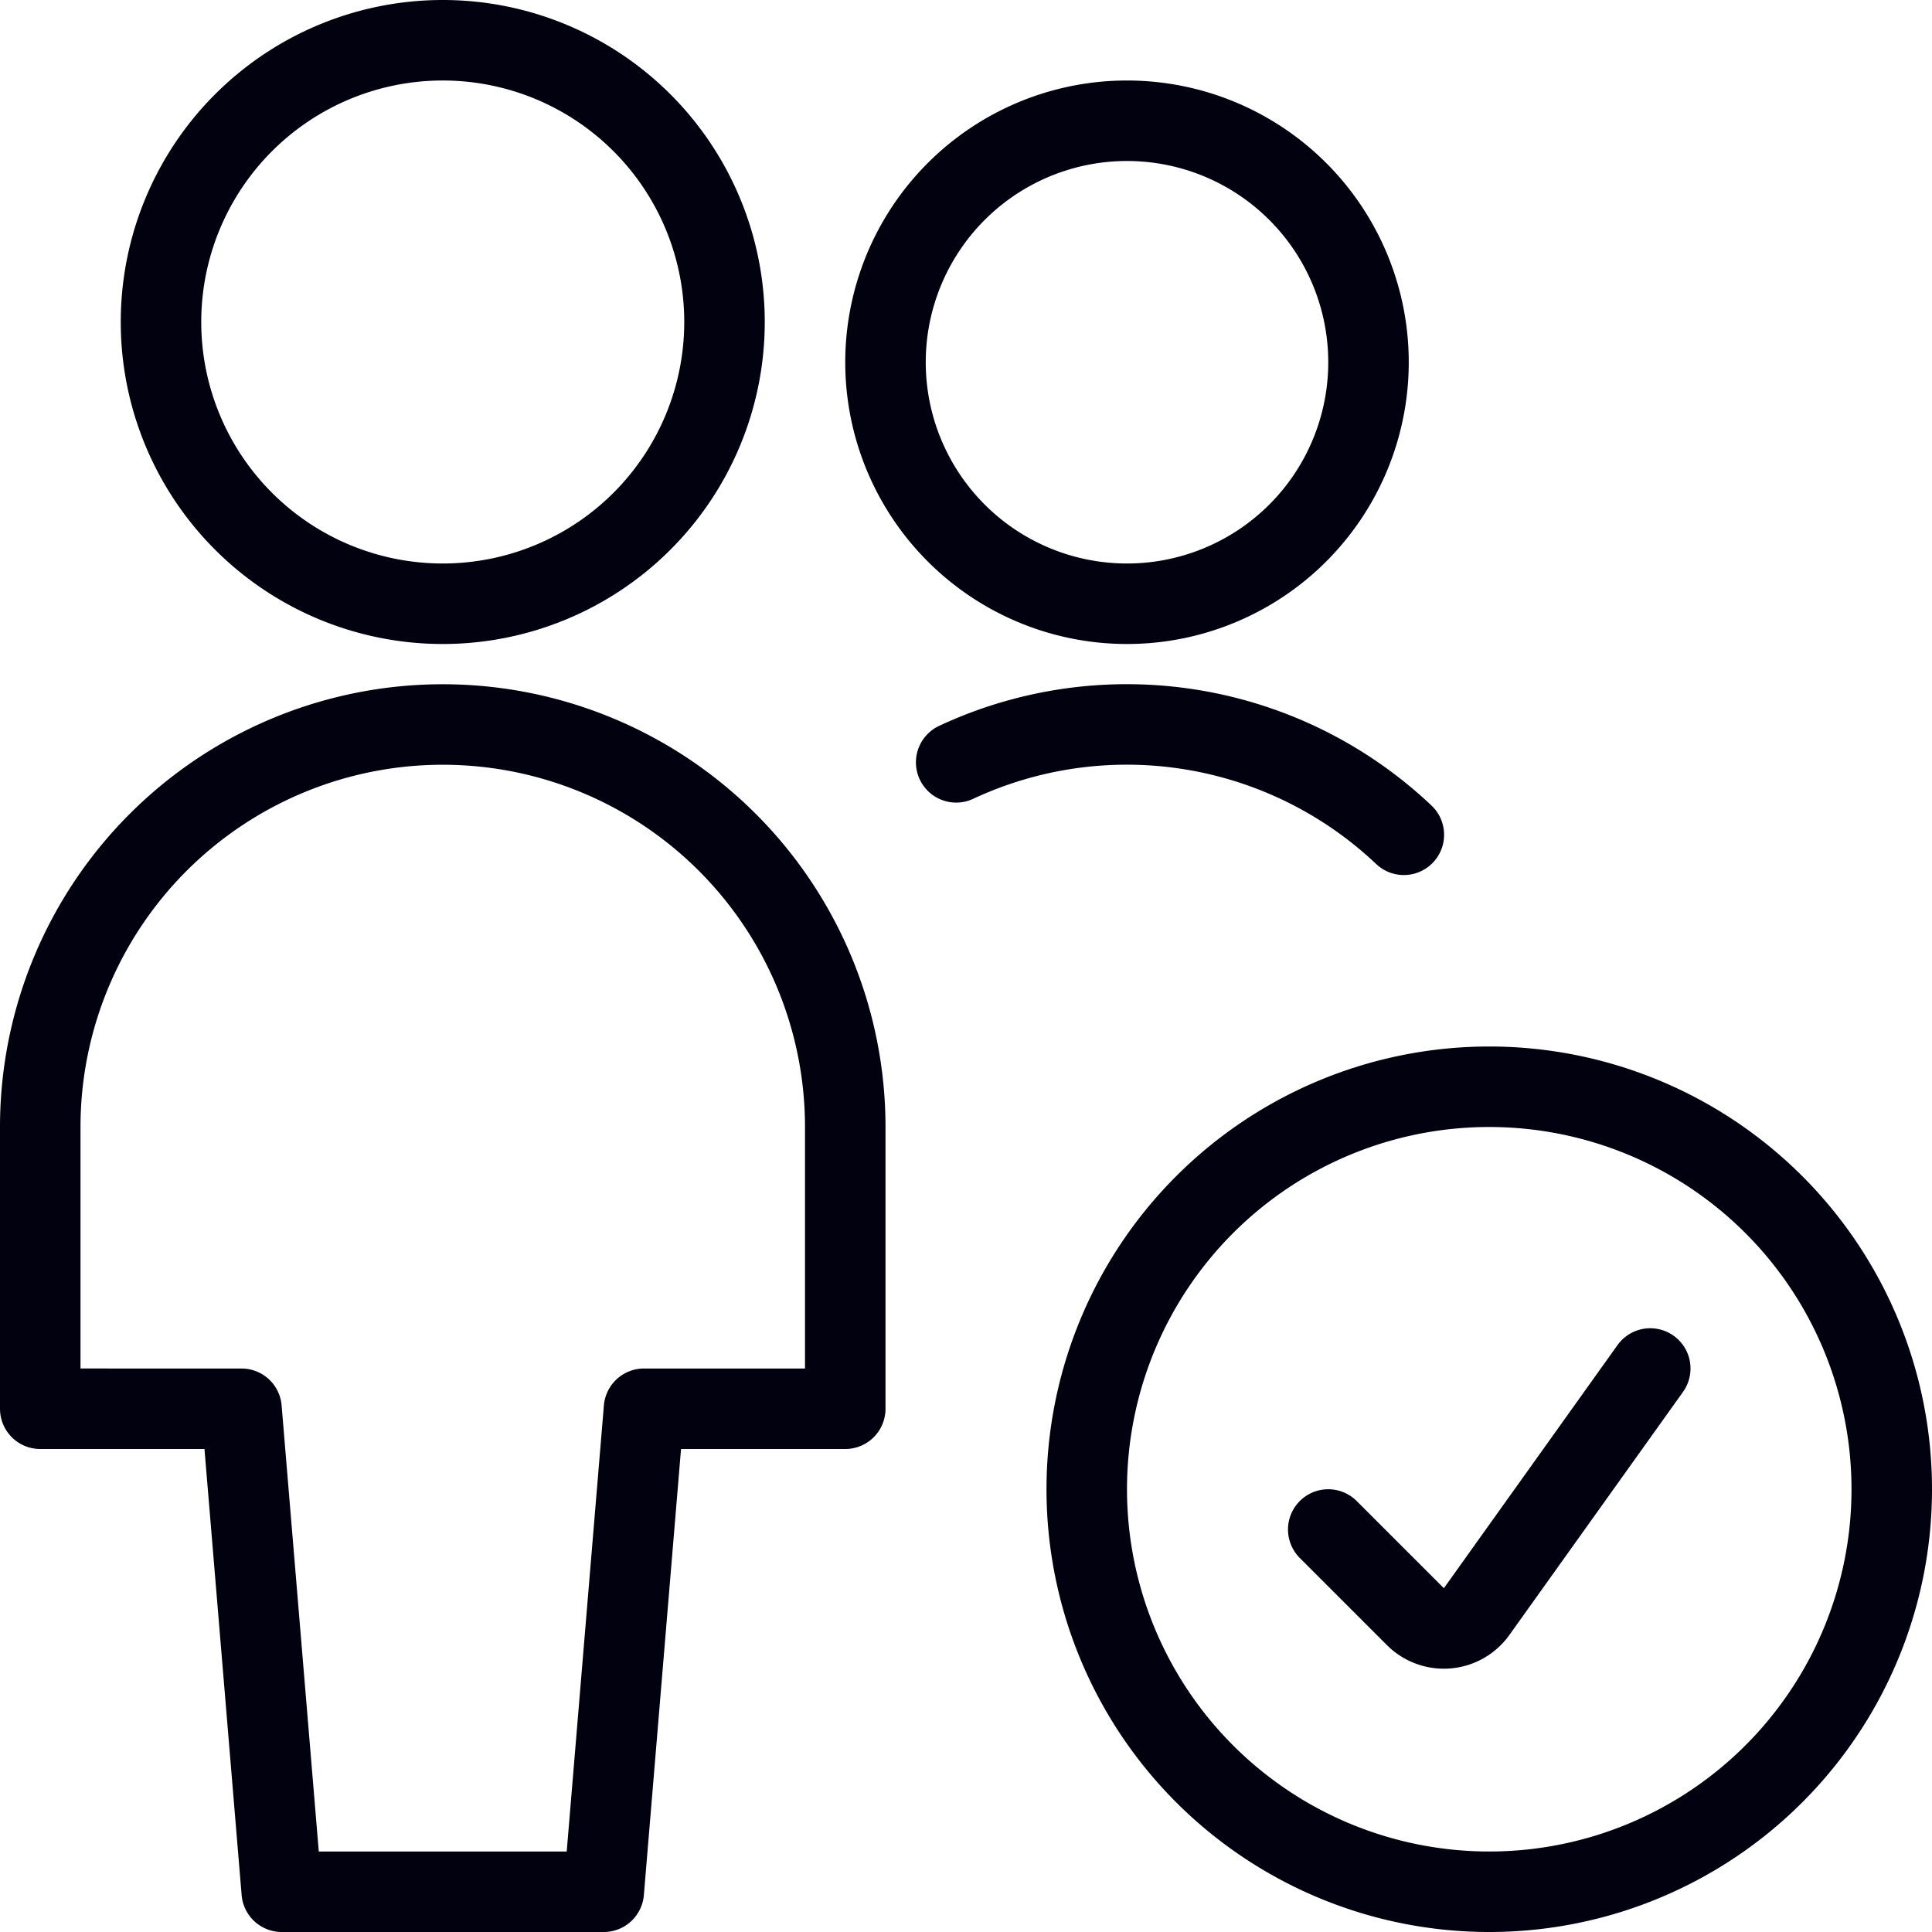
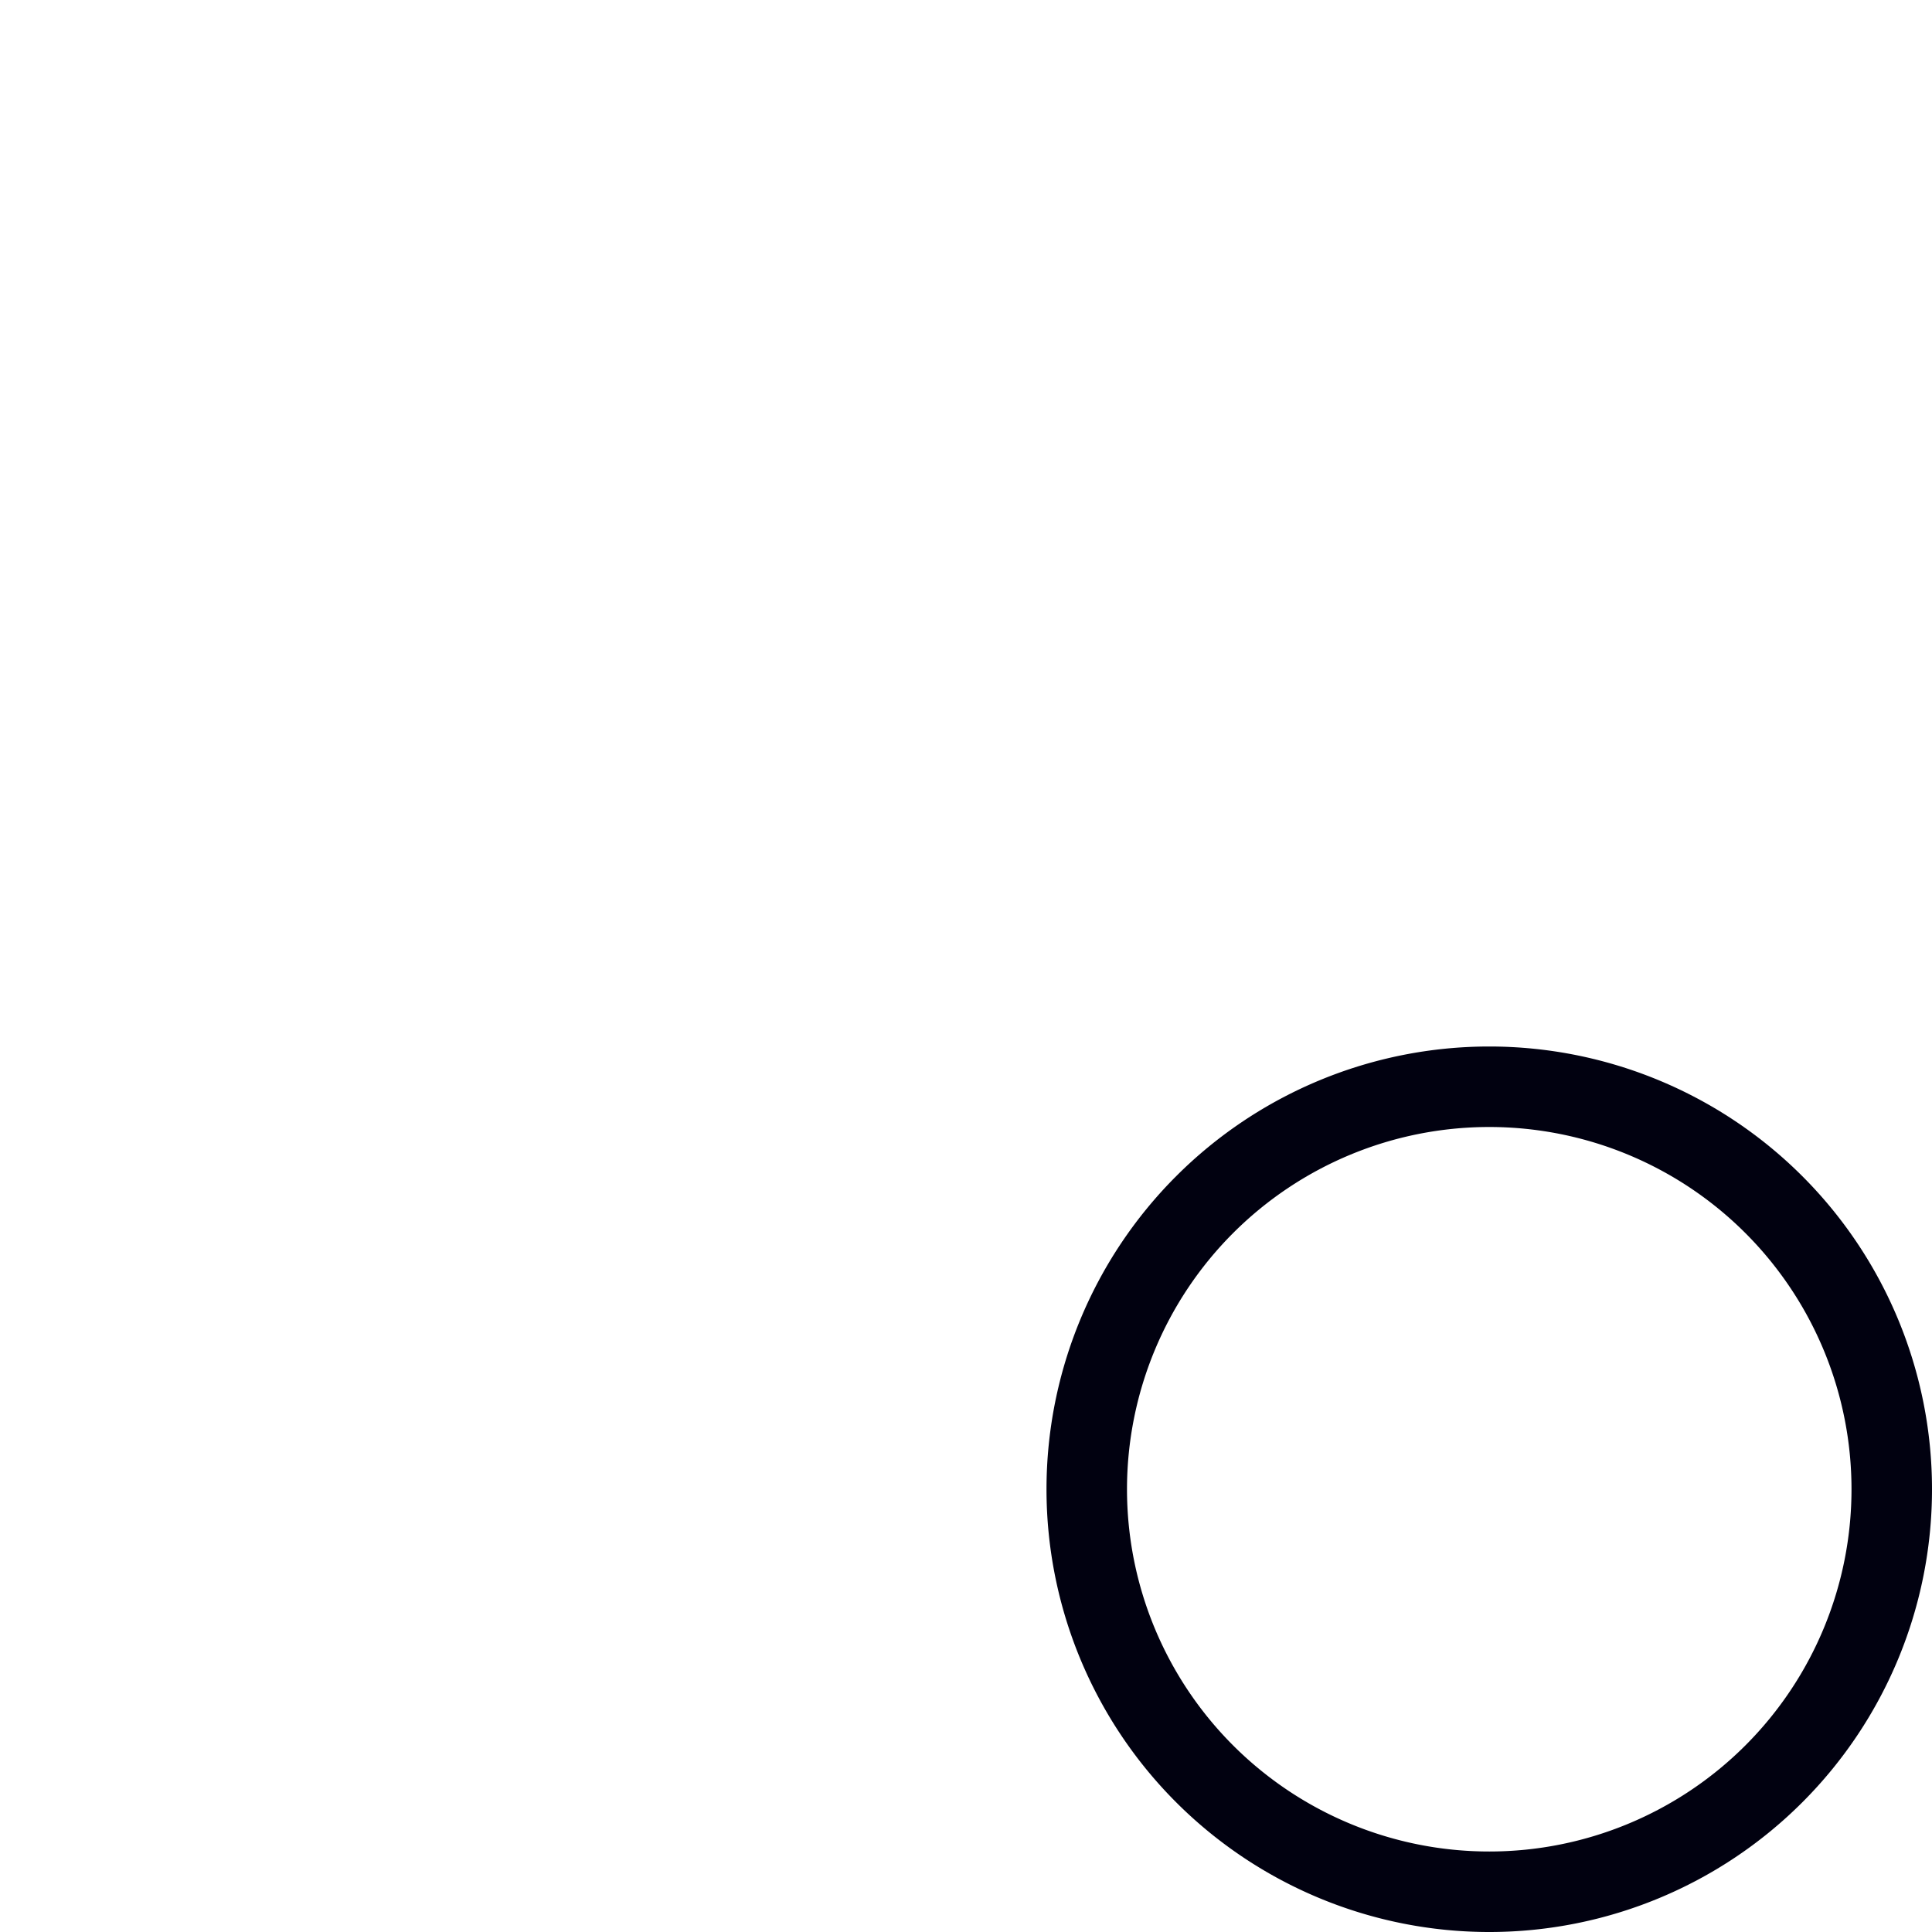
<svg xmlns="http://www.w3.org/2000/svg" id="Multiple-Actions-Check-1--Streamline-Streamline--3.0.svg" viewBox="0 0 24 24">
  <desc>Multiple Actions Check 1 Streamline Icon: https://streamlinehq.com</desc>
  <defs />
  <title>multiple-actions-check-1</title>
  <g id="_10_23">
-     <path d="m7.5 23.5 0.5 -6h2.5V14a5 5 0 0 0 -10 0v3.5H3l0.5 6Z" fill="none" stroke="#010110" stroke-linecap="round" stroke-linejoin="round" stroke-width="1" />
-     <path d="M2 4a3.5 3.5 0 1 0 7 0 3.5 3.5 0 1 0 -7 0" fill="none" stroke="#010110" stroke-linecap="round" stroke-linejoin="round" stroke-width="1" />
-   </g>
+     </g>
  <g id="_10_23_-_cut">
    <g id="_Group_">
-       <path d="M17.439 10.37a5.006 5.006 0 0 0 -5.561 -0.9" fill="none" stroke="#010110" stroke-linecap="round" stroke-linejoin="round" stroke-width="1" />
-       <path d="M11 4.5a3 3 0 1 0 6 0 3 3 0 1 0 -6 0" fill="none" stroke="#010110" stroke-linecap="round" stroke-linejoin="round" stroke-width="1" />
-     </g>
+       </g>
  </g>
  <path d="M13.5 18.5a5 5 0 1 0 10 0 5 5 0 1 0 -10 0" fill="none" stroke="#010110" stroke-linecap="round" stroke-linejoin="round" stroke-width="1" />
-   <path d="m16.5 19 1.083 1.083a0.5 0.5 0 0 0 0.76 -0.063L20.5 17" fill="none" stroke="#010110" stroke-linecap="round" stroke-linejoin="round" stroke-width="1" />
</svg>